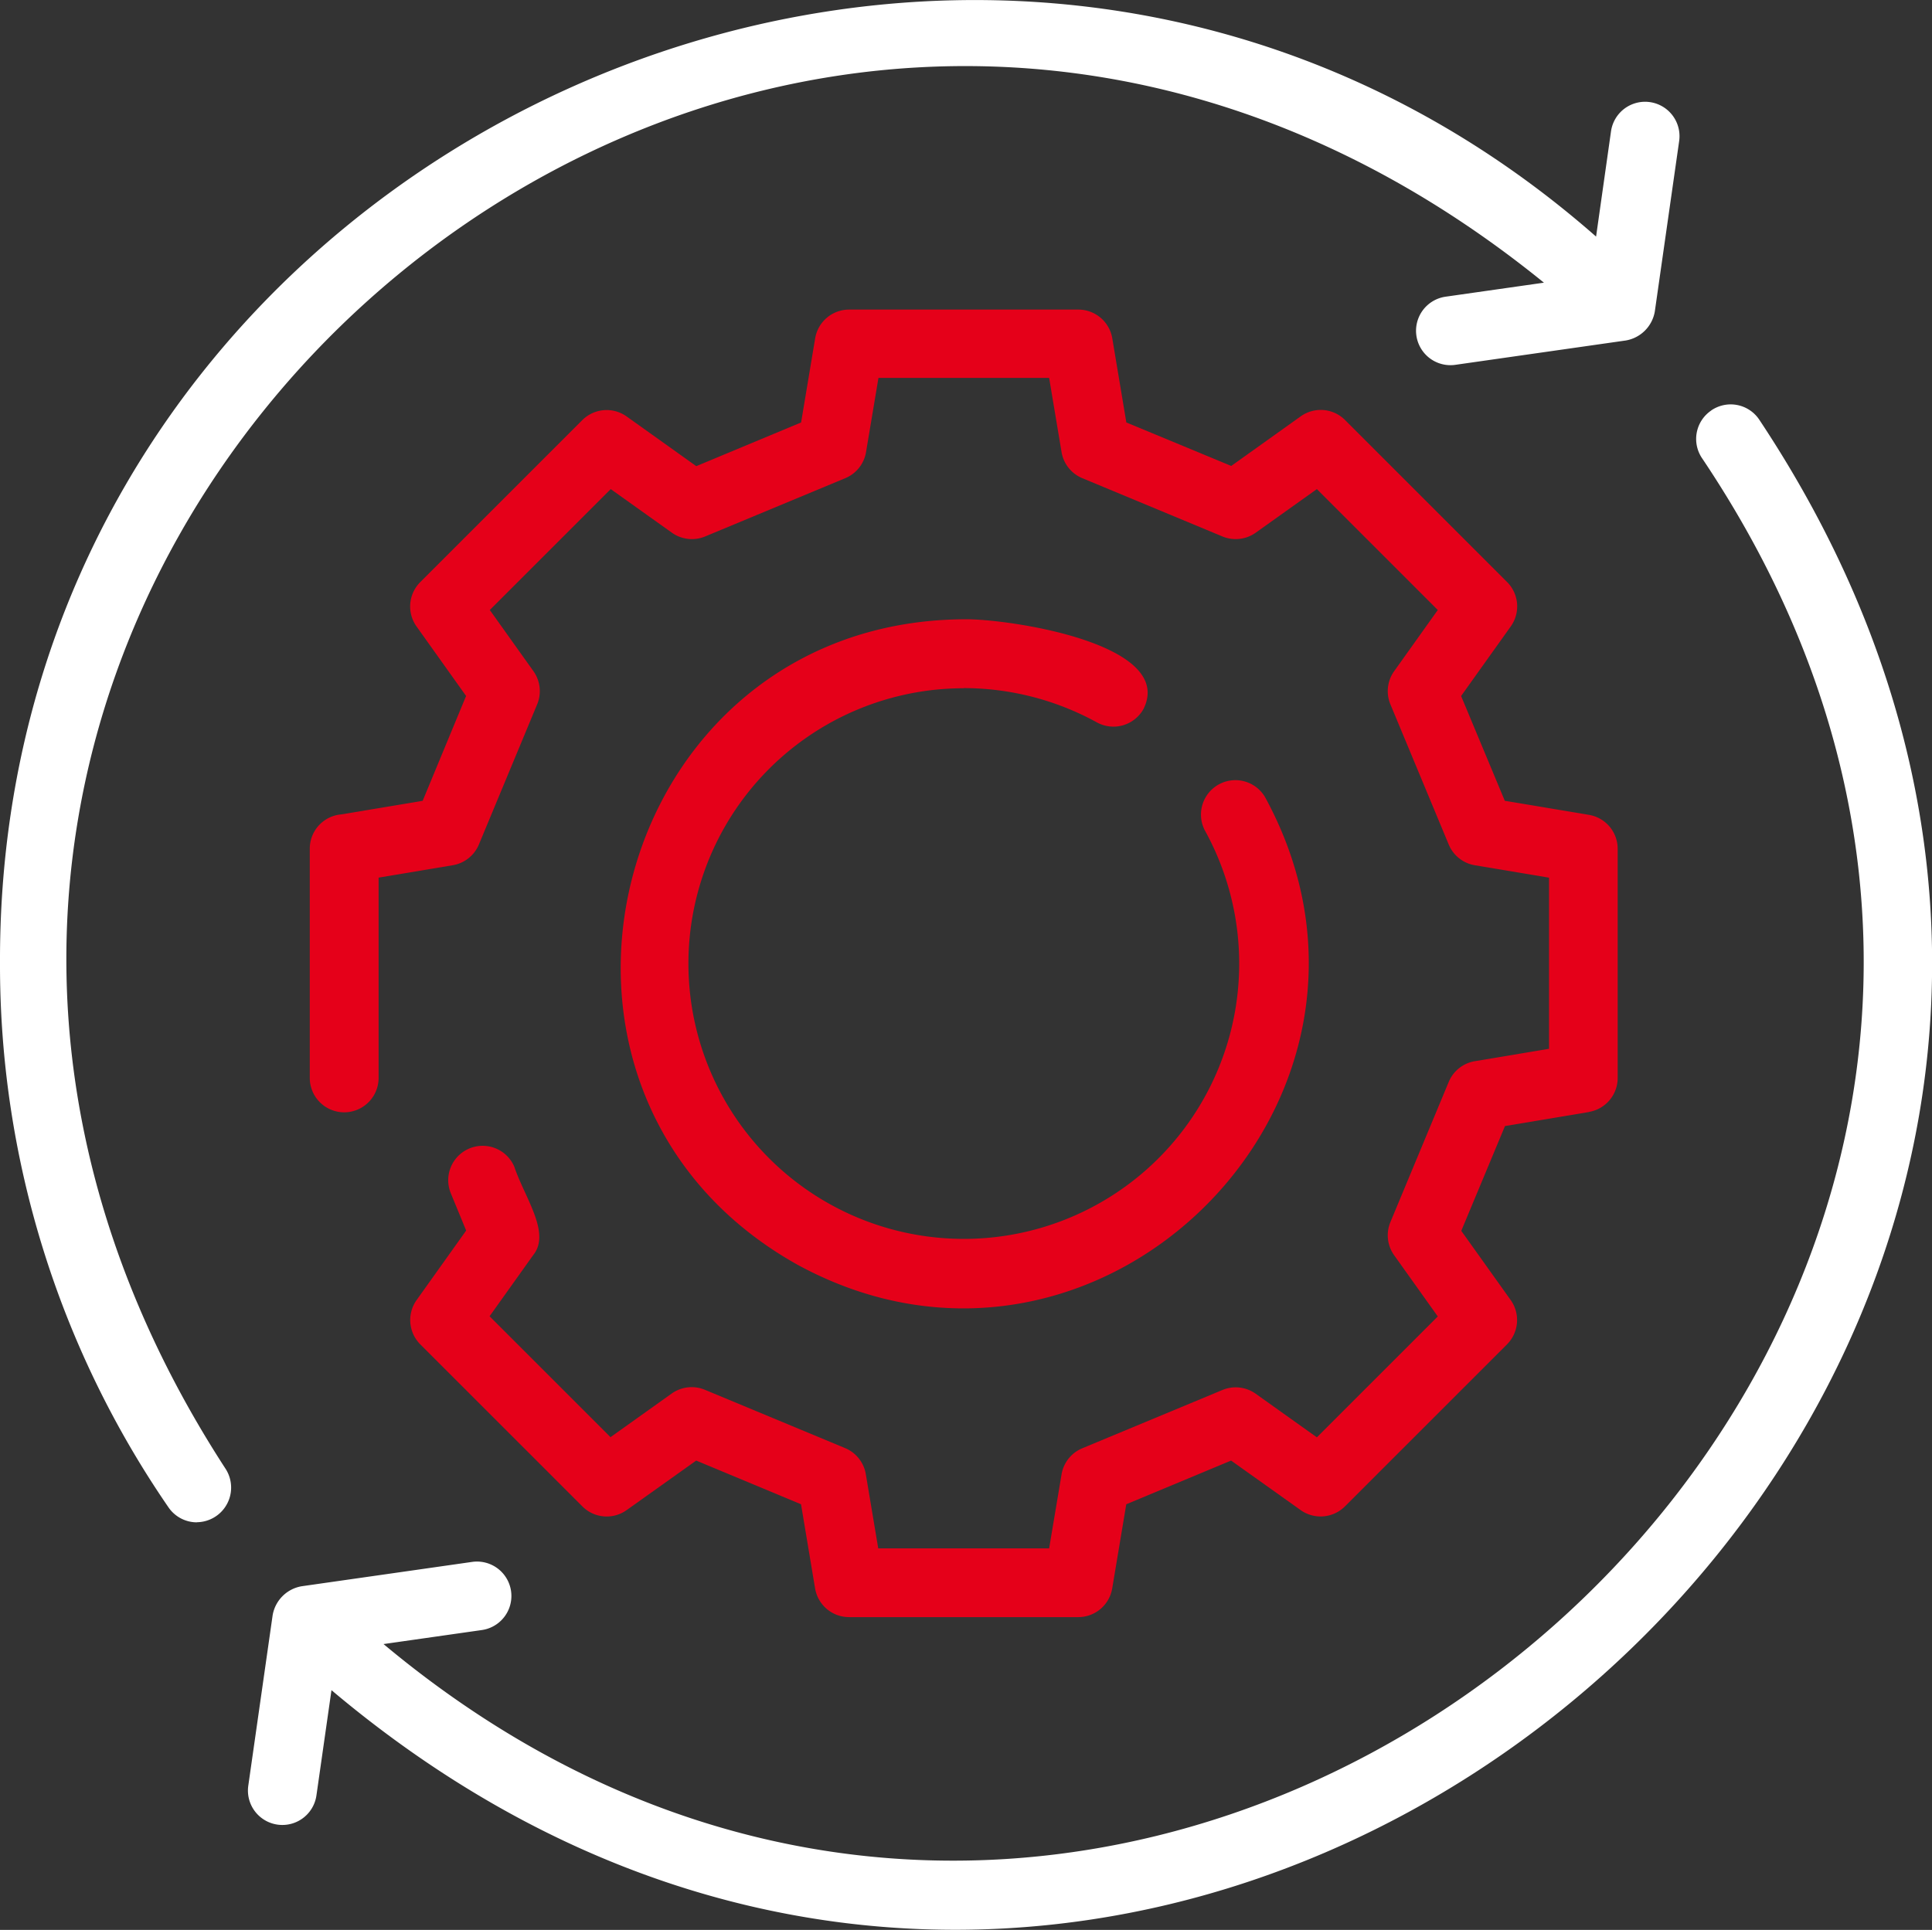
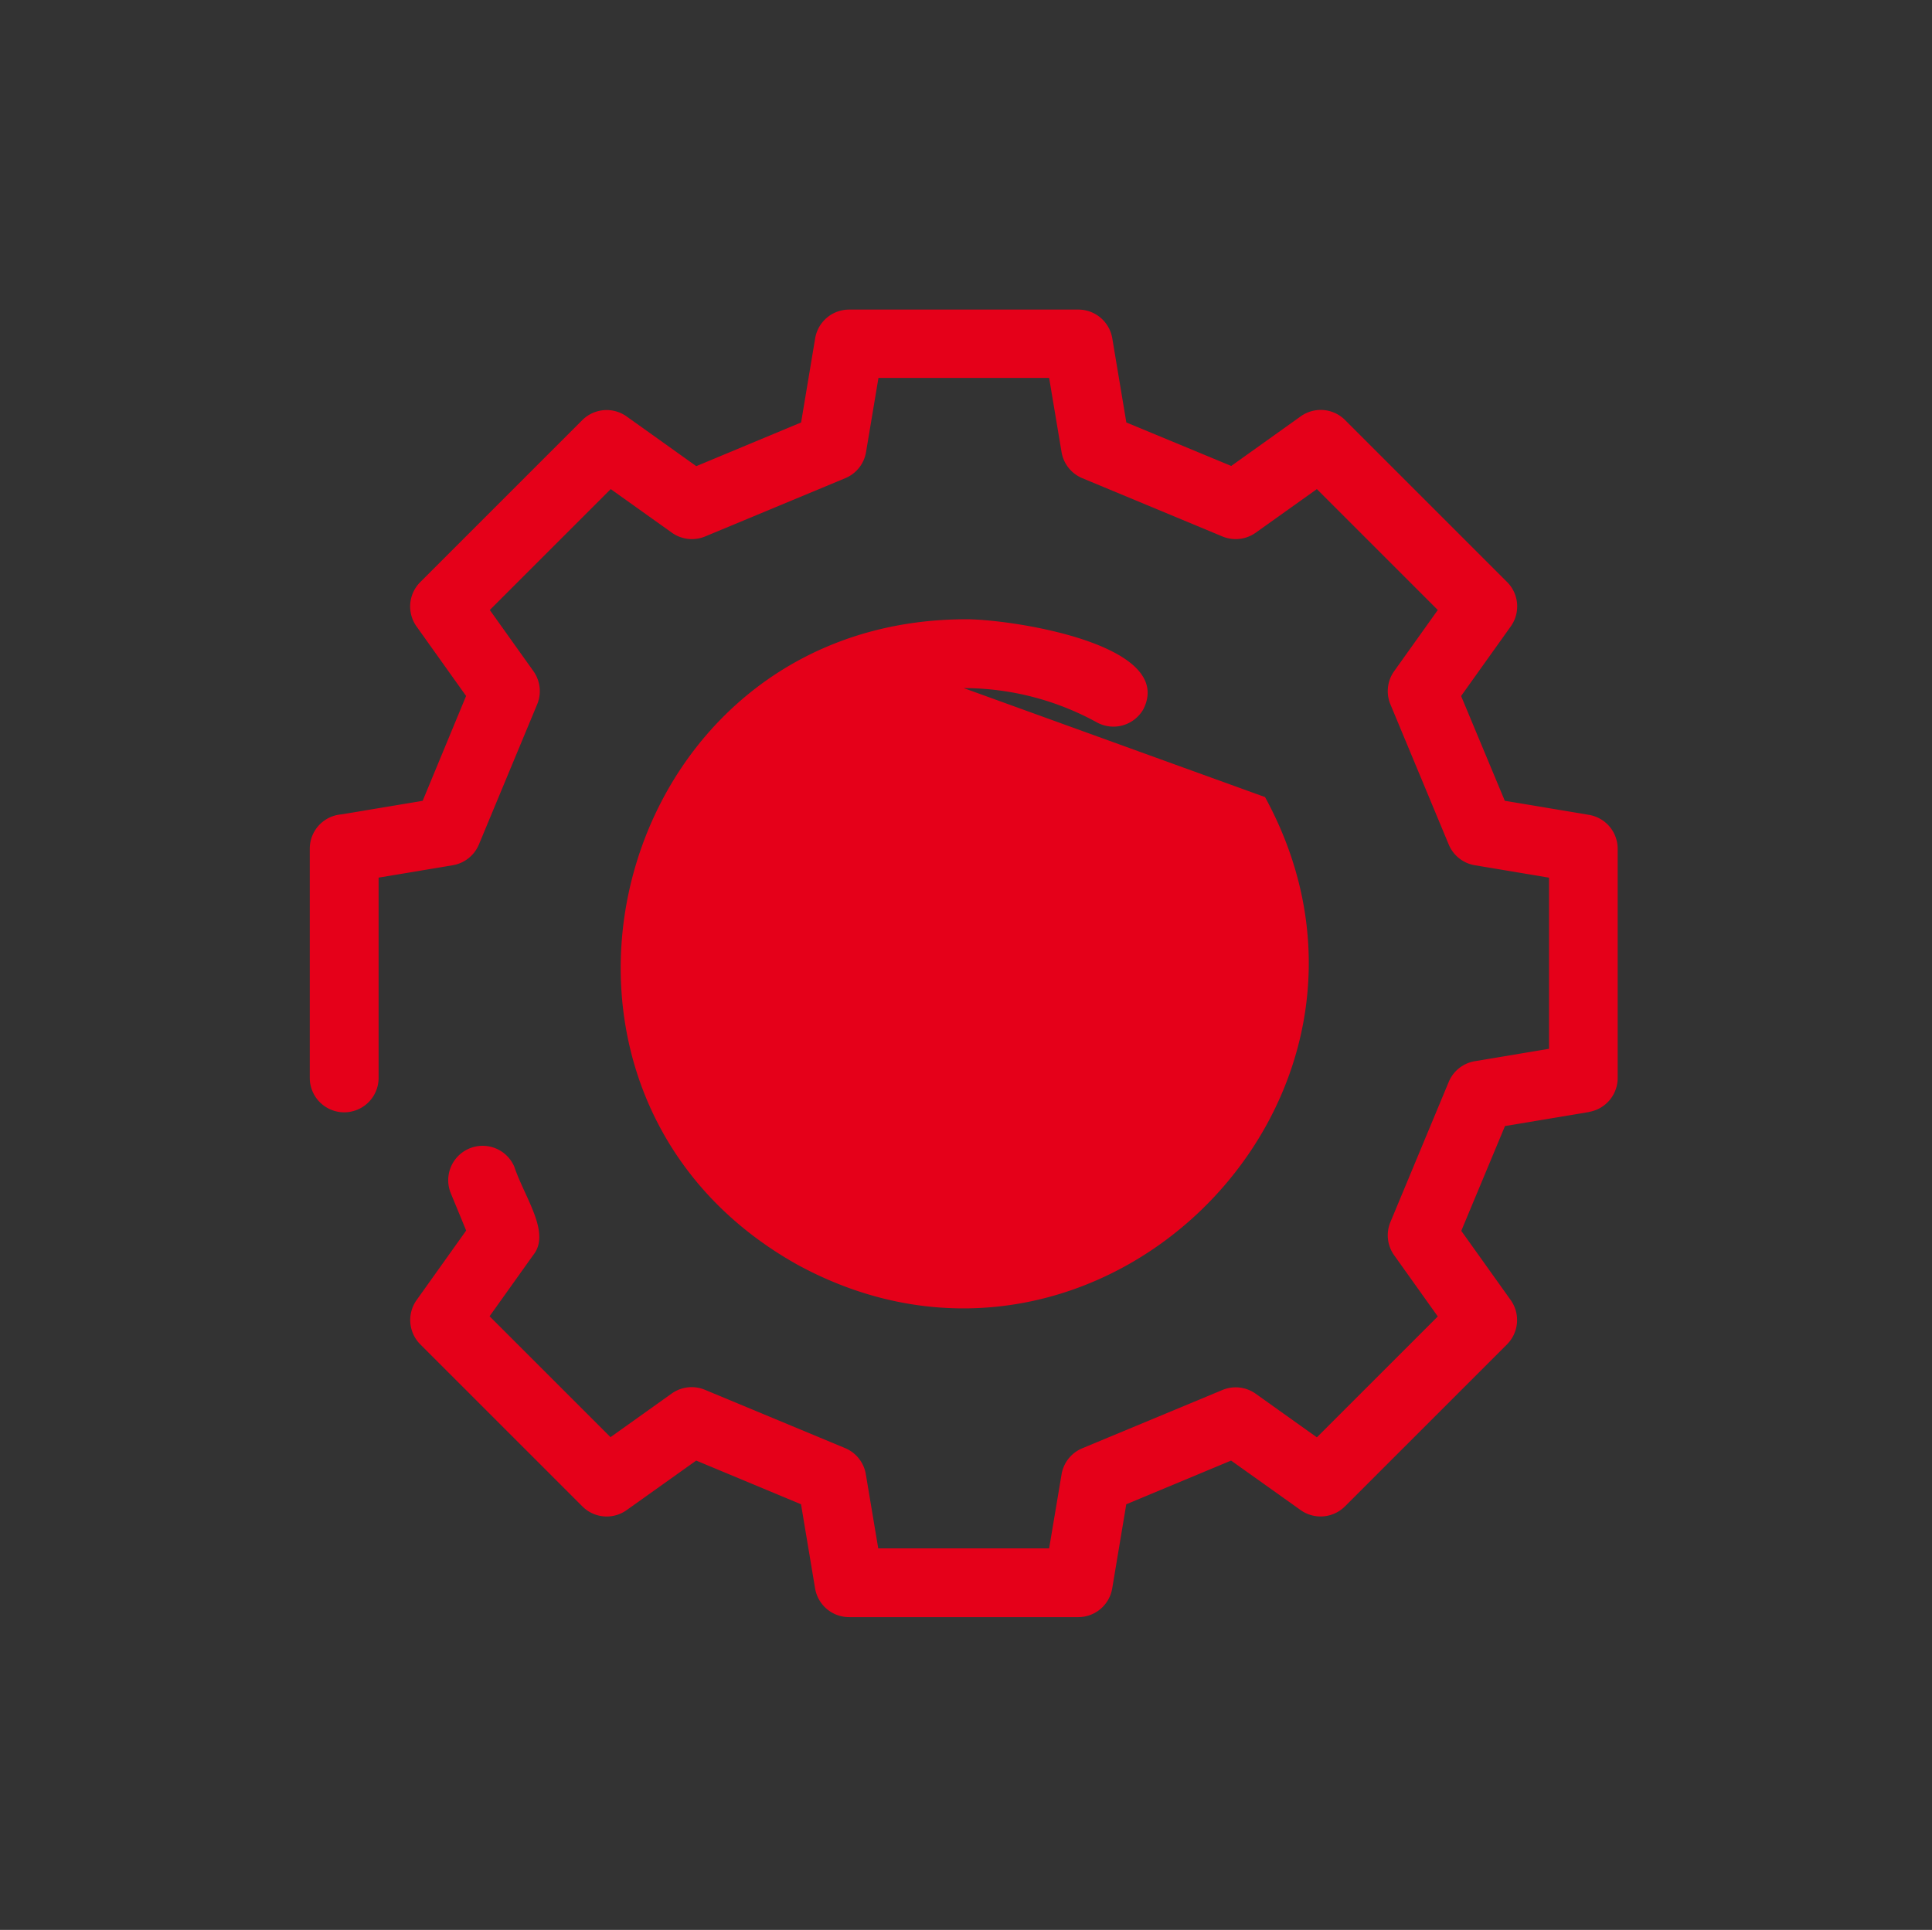
<svg xmlns="http://www.w3.org/2000/svg" width="53.045" height="53" viewBox="0 0 53.045 53">
  <rect x="0" y="0" width="53.045" height="53" fill="#333333" stroke="none" />
  <g id="Group_2680" data-name="Group 2680" transform="translate(-4 -4.003)">
    <path id="Path_7155" data-name="Path 7155" d="M48.121,35.034a.945.945,0,0,0,.789-.932V27.808a.945.945,0,0,0-.789-.932l-2.31-.386-1.2-2.878L45.975,21.7a.946.946,0,0,0-.1-1.217l-4.451-4.451a.945.945,0,0,0-1.217-.1L38.3,17.294,35.42,16.1l-.386-2.31A.945.945,0,0,0,34.1,13H27.808a.945.945,0,0,0-.932.789L26.49,16.1l-2.878,1.2L21.7,15.935a.946.946,0,0,0-1.217.1l-4.451,4.451a.946.946,0,0,0-.1,1.217l1.36,1.908L16.1,26.49l-2.232.373A.945.945,0,0,0,13,27.8v6.3a.945.945,0,0,0,1.89,0v-5.5l2.037-.341a.945.945,0,0,0,.716-.568l1.6-3.849a.945.945,0,0,0-.1-.909l-1.2-1.683,3.32-3.32,1.683,1.2a.947.947,0,0,0,.911.1l3.846-1.6a.944.944,0,0,0,.57-.717l.341-2.037H33.3l.341,2.037a.944.944,0,0,0,.57.717l3.846,1.6a.947.947,0,0,0,.911-.1l1.683-1.2,3.32,3.32-1.2,1.683a.945.945,0,0,0-.1.911l1.6,3.846a.944.944,0,0,0,.717.57l2.037.341V33.3l-2.037.341a.944.944,0,0,0-.717.57l-1.6,3.846a.945.945,0,0,0,.1.911l1.2,1.683-3.32,3.32-1.683-1.2a.947.947,0,0,0-.911-.1l-3.846,1.6a.944.944,0,0,0-.57.717L33.3,47.02H28.608l-.341-2.037a.944.944,0,0,0-.57-.717l-3.846-1.6a.947.947,0,0,0-.911.1l-1.683,1.2-3.32-3.32,1.2-1.683c.489-.609-.238-1.577-.52-2.421a.945.945,0,0,0-1.747.721l.424,1.029-1.36,1.908a.946.946,0,0,0,.1,1.217l4.451,4.451a.943.943,0,0,0,1.217.1l1.908-1.359,2.878,1.2.386,2.31a.945.945,0,0,0,.932.789H34.1a.945.945,0,0,0,.932-.789l.386-2.31,2.878-1.2,1.908,1.359a.946.946,0,0,0,1.217-.1l4.451-4.451a.946.946,0,0,0,.1-1.217L44.616,38.3l1.2-2.878,2.31-.386Z" transform="translate(-0.495 -0.495)" fill="#e50019" />
-     <path id="Path_7156" data-name="Path 7156" d="M31.452,23.89a7.6,7.6,0,0,1,3.655.941.944.944,0,0,0,1.283-.372c.889-1.806-3.778-2.484-4.939-2.459-9.718.064-13.035,12.985-4.566,17.724,8.274,4.514,17.354-4.568,12.84-12.841a.945.945,0,0,0-1.655.911,7.561,7.561,0,1,1-6.619-3.9Z" transform="translate(-0.992 -0.99)" fill="#e50019" />
-     <path id="Path_7157" data-name="Path 7157" d="M51.376,15.926a.944.944,0,0,0-.244,1.314C67.046,40.944,36.645,67.954,14.926,49.8l2.7-.385a.945.945,0,0,0-.268-1.871l-4.677.668a.974.974,0,0,0-.8.8l-.668,4.677a.945.945,0,0,0,1.871.268l.413-2.891c23.574,19.873,56.281-9.205,39.195-34.9a.943.943,0,0,0-1.313-.244Z" transform="translate(-0.396 -0.647)" fill="#fff" />
-     <path id="Path_7158" data-name="Path 7158" d="M9.407,45.807a.951.951,0,0,0,.778-1.48C-5.415,20.283,24.151-6.286,46.39,11.766l-2.7.385a.945.945,0,0,0,.268,1.871l4.677-.668a.974.974,0,0,0,.8-.8l.668-4.677a.945.945,0,0,0-1.871-.268L47.822,10.5C30.912-4.352,3.922,7.936,4,30.461A26.272,26.272,0,0,0,8.627,45.4a.944.944,0,0,0,.78.41Z" transform="translate(0 0)" fill="#fff" />
+     <path id="Path_7156" data-name="Path 7156" d="M31.452,23.89a7.6,7.6,0,0,1,3.655.941.944.944,0,0,0,1.283-.372c.889-1.806-3.778-2.484-4.939-2.459-9.718.064-13.035,12.985-4.566,17.724,8.274,4.514,17.354-4.568,12.84-12.841Z" transform="translate(-0.992 -0.99)" fill="#e50019" />
  </g>
</svg>